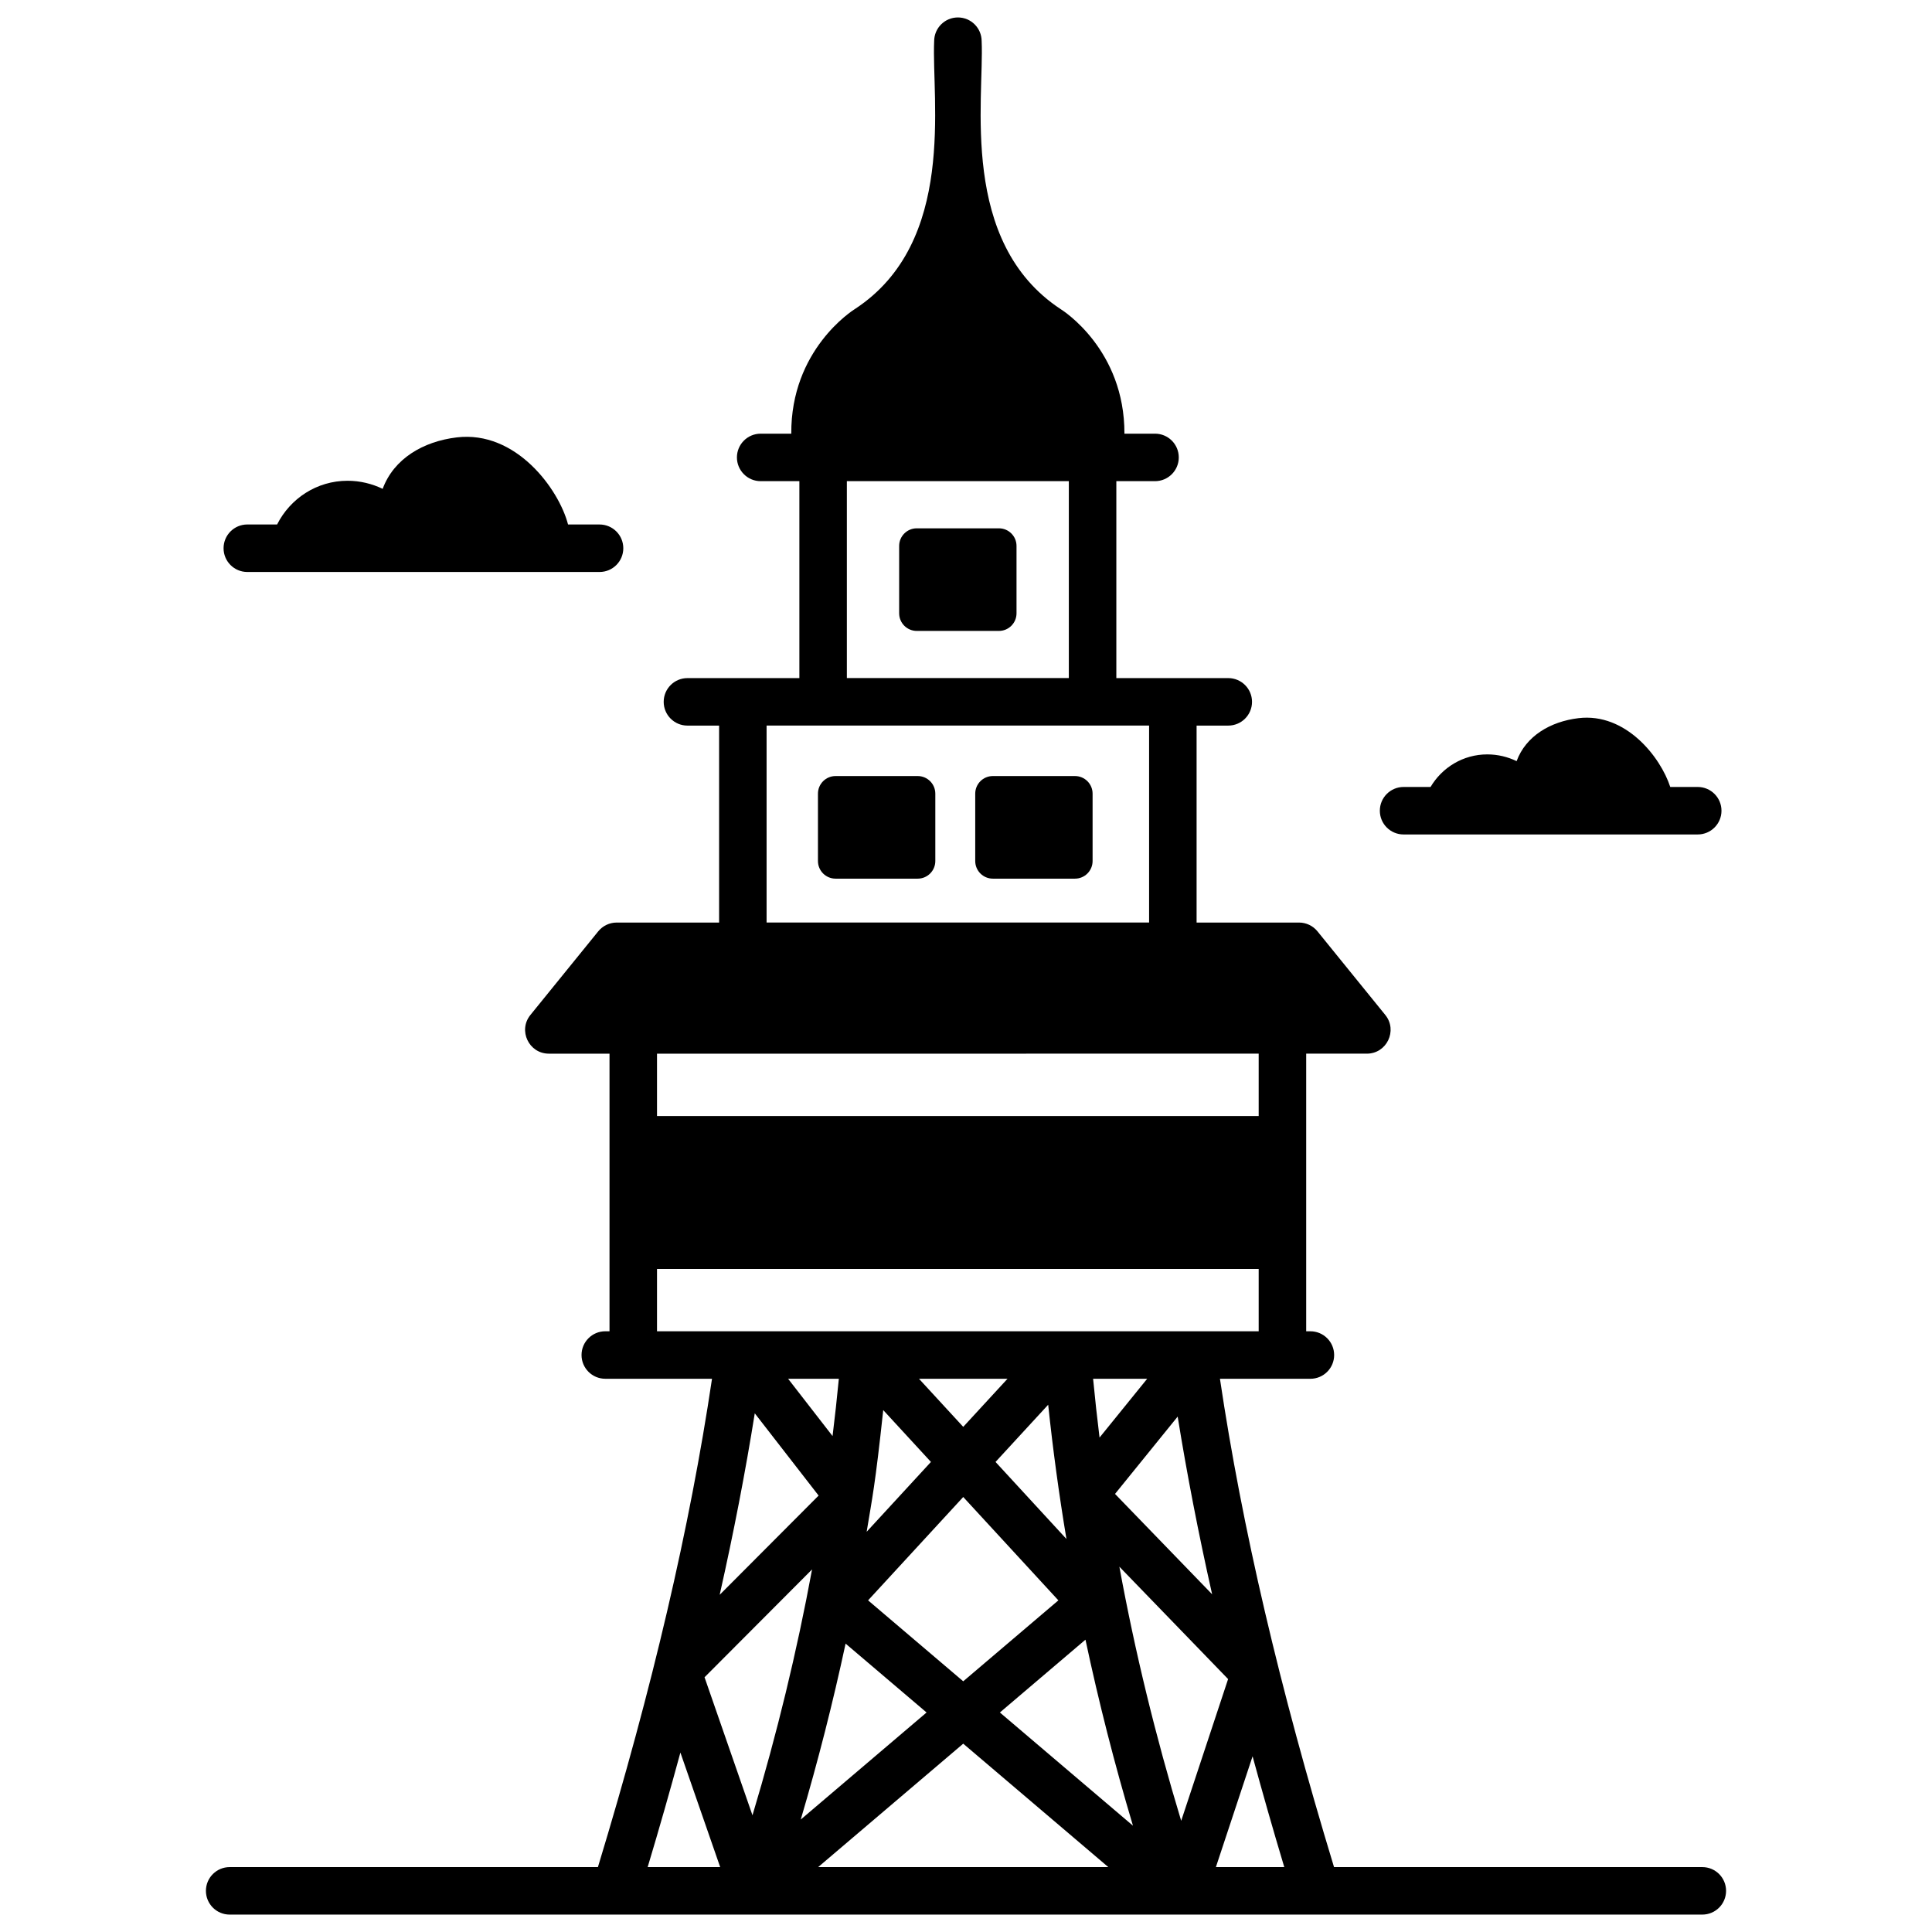
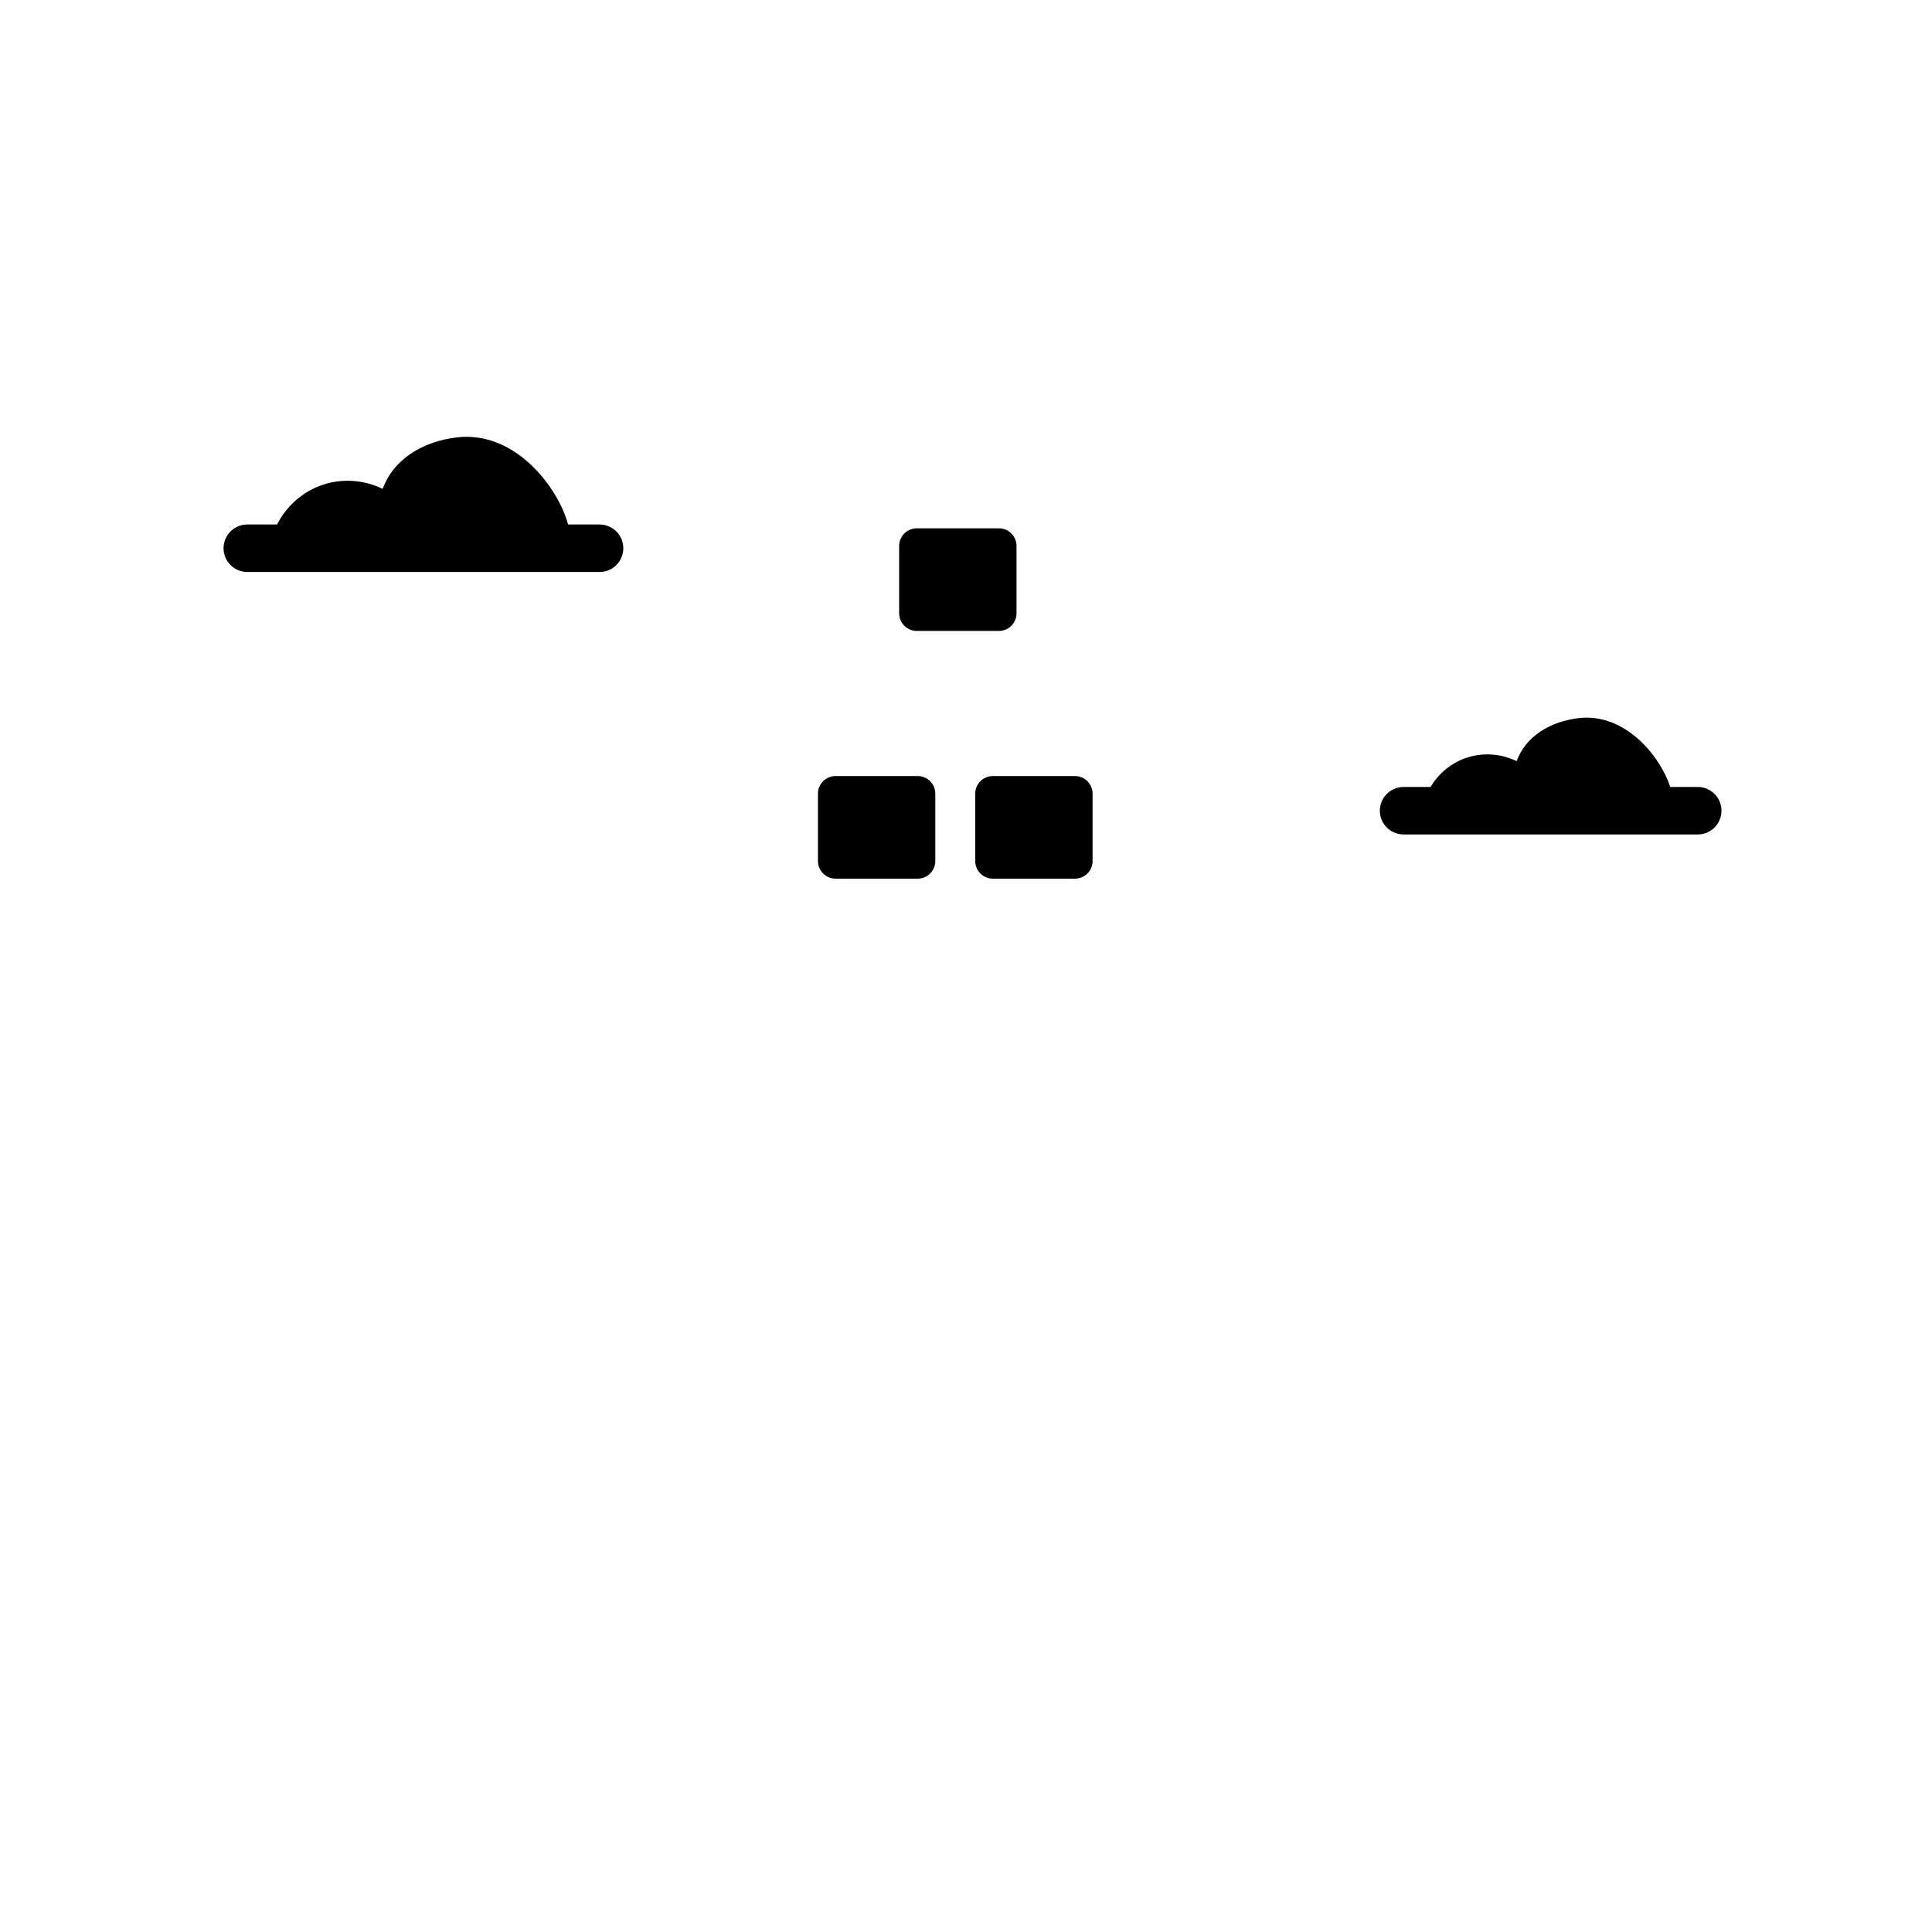
<svg xmlns="http://www.w3.org/2000/svg" width="800px" height="800px" version="1.1" viewBox="144 144 512 512">
  <defs>
    <clipPath id="a">
      <path d="m198 148.09h404v503.81h-404z" />
    </clipPath>
  </defs>
  <g clip-path="url(#a)">
-     <path d="m595.13 638.8h-97.598c-14.449-47.531-24.367-89.996-30.234-129.41h23.973c3.477 0 6.293-2.82 6.293-6.293 0-3.477-2.82-6.293-6.293-6.293h-1.117v-73.574h16.07c5.289 0 8.223-6.148 4.891-10.258l-17.973-22.16c-1.195-1.473-2.992-2.328-4.891-2.328h-27.141v-52.195h8.395c3.477 0 6.293-2.82 6.293-6.293 0-3.477-2.82-6.293-6.293-6.293h-29.664v-52.191h10.254c3.477 0 6.293-2.82 6.293-6.293 0-3.477-2.82-6.293-6.293-6.293h-8.109c0.059-22.203-16.242-32.602-16.871-32.984-27.031-17.758-20.266-55.668-20.969-71.027 0-3.477-2.82-6.293-6.293-6.293-3.477 0-6.293 2.82-6.293 6.293-0.703 15.508 6.043 53.207-20.93 70.93-0.77 0.473-17.078 10.883-16.934 33.082h-8.113c-3.477 0-6.293 2.82-6.293 6.293 0 3.477 2.82 6.293 6.293 6.293h10.258v52.191h-29.664c-3.477 0-6.293 2.82-6.293 6.293 0 3.477 2.82 6.293 6.293 6.293h8.391v52.195h-27.141c-1.895 0-3.695 0.859-4.891 2.328l-17.973 22.16c-3.328 4.106-0.398 10.258 4.891 10.258h16.07v73.57h-1.121c-3.477 0-6.293 2.82-6.293 6.293 0 3.477 2.82 6.293 6.293 6.293h28.285c-5.871 39.414-15.785 81.879-30.234 129.41l-97.594 0.004c-3.477 0-6.293 2.82-6.293 6.293 0 3.477 2.82 6.293 6.293 6.293h390.27c3.477 0 6.293-2.82 6.293-6.293 0.004-3.477-2.816-6.293-6.293-6.293zm-168.51-86.953-18.793-20.418 13.953-15.16c1.246 11.844 2.859 23.707 4.84 35.578zm-27.352-29.715-11.73-12.746h23.465zm-21.199-4.438 12.641 13.734-17.035 18.508c1.492-9.082 2.223-12.027 4.394-32.242zm-13.43 6.879-11.781-15.184h13.445c-0.48 5.055-1.043 10.117-1.664 15.184zm3.453 55 21.461 18.254-33.344 28.367c4.582-15.488 8.539-31.043 11.883-46.621zm5.961-11.461 25.215-27.391 25.215 27.391-25.215 21.449zm57.609 10.418c3.508 16.477 7.691 32.926 12.586 49.297l-35.266-30zm2.023-69.141h14.332l-12.625 15.582c-0.637-5.199-1.215-10.395-1.707-15.582zm-72.742 30.953-26.219 26.301c3.731-16.574 6.816-32.57 9.301-48.098zm-1.738 19.574c-4.019 21.77-9.293 43.531-15.789 65.152l-12.703-36.574zm40.062 46.176 38.449 32.707h-76.895zm57.762 20.441c-6.769-22.344-12.258-44.836-16.383-67.344l28.816 29.781zm-17.535-86.629 16.602-20.492c2.453 15.211 5.488 30.875 9.133 47.09zm-71.066-268.4h58.824v52.191h-58.824zm-21.273 64.781h101.37v52.195h-101.37zm130.41 86.945v16.523l-159.45 0.004v-16.523zm-159.45 57.047h159.45v16.523h-159.45zm6.199 128.17 10.543 30.355h-19.219c3.113-10.363 5.981-20.445 8.676-30.355zm141.91 30.355 9.723-29.363c2.617 9.594 5.391 19.348 8.402 29.363z" />
-   </g>
+     </g>
  <path d="m387.2 349.66h-21.766c-2.578 0-4.668 2.09-4.668 4.668v17.855c0 2.578 2.09 4.668 4.668 4.668h21.766c2.578 0 4.668-2.09 4.668-4.668v-17.855c-0.004-2.578-2.09-4.668-4.668-4.668z" />
  <path d="m428.88 349.66h-21.766c-2.578 0-4.668 2.09-4.668 4.668v17.855c0 2.578 2.09 4.668 4.668 4.668h21.766c2.578 0 4.668-2.09 4.668-4.668v-17.855c0-2.578-2.09-4.668-4.668-4.668z" />
  <path d="m408.72 284.01h-21.766c-2.578 0-4.668 2.09-4.668 4.668v17.855c0 2.578 2.09 4.668 4.668 4.668h21.766c2.578 0 4.668-2.09 4.668-4.668v-17.855c0.004-2.578-2.086-4.668-4.668-4.668z" />
  <path d="m209.54 295.58h93.348c3.477 0 6.293-2.816 6.293-6.293 0-3.473-2.82-6.293-6.293-6.293h-8.348c-2.449-9.406-13.816-24.973-29.508-23.078-8.918 1.074-16.684 5.668-19.621 13.633-2.781-1.336-5.934-2.141-9.305-2.141-8.184 0-15.207 4.723-18.672 11.582h-7.894c-3.477 0-6.293 2.82-6.293 6.293-0.004 3.481 2.816 6.297 6.293 6.297z" />
  <path d="m515.96 365.14h77.957c3.477 0 6.293-2.816 6.293-6.293 0-3.473-2.82-6.293-6.293-6.293h-7.281c-2.562-7.906-11.789-19.75-24.332-18.234-7.445 0.902-13.93 4.734-16.387 11.387-2.32-1.117-4.957-1.785-7.769-1.785-6.418 0-11.984 3.477-15.039 8.633h-7.144c-3.477 0-6.293 2.82-6.293 6.293-0.004 3.477 2.812 6.293 6.289 6.293z" />
</svg>